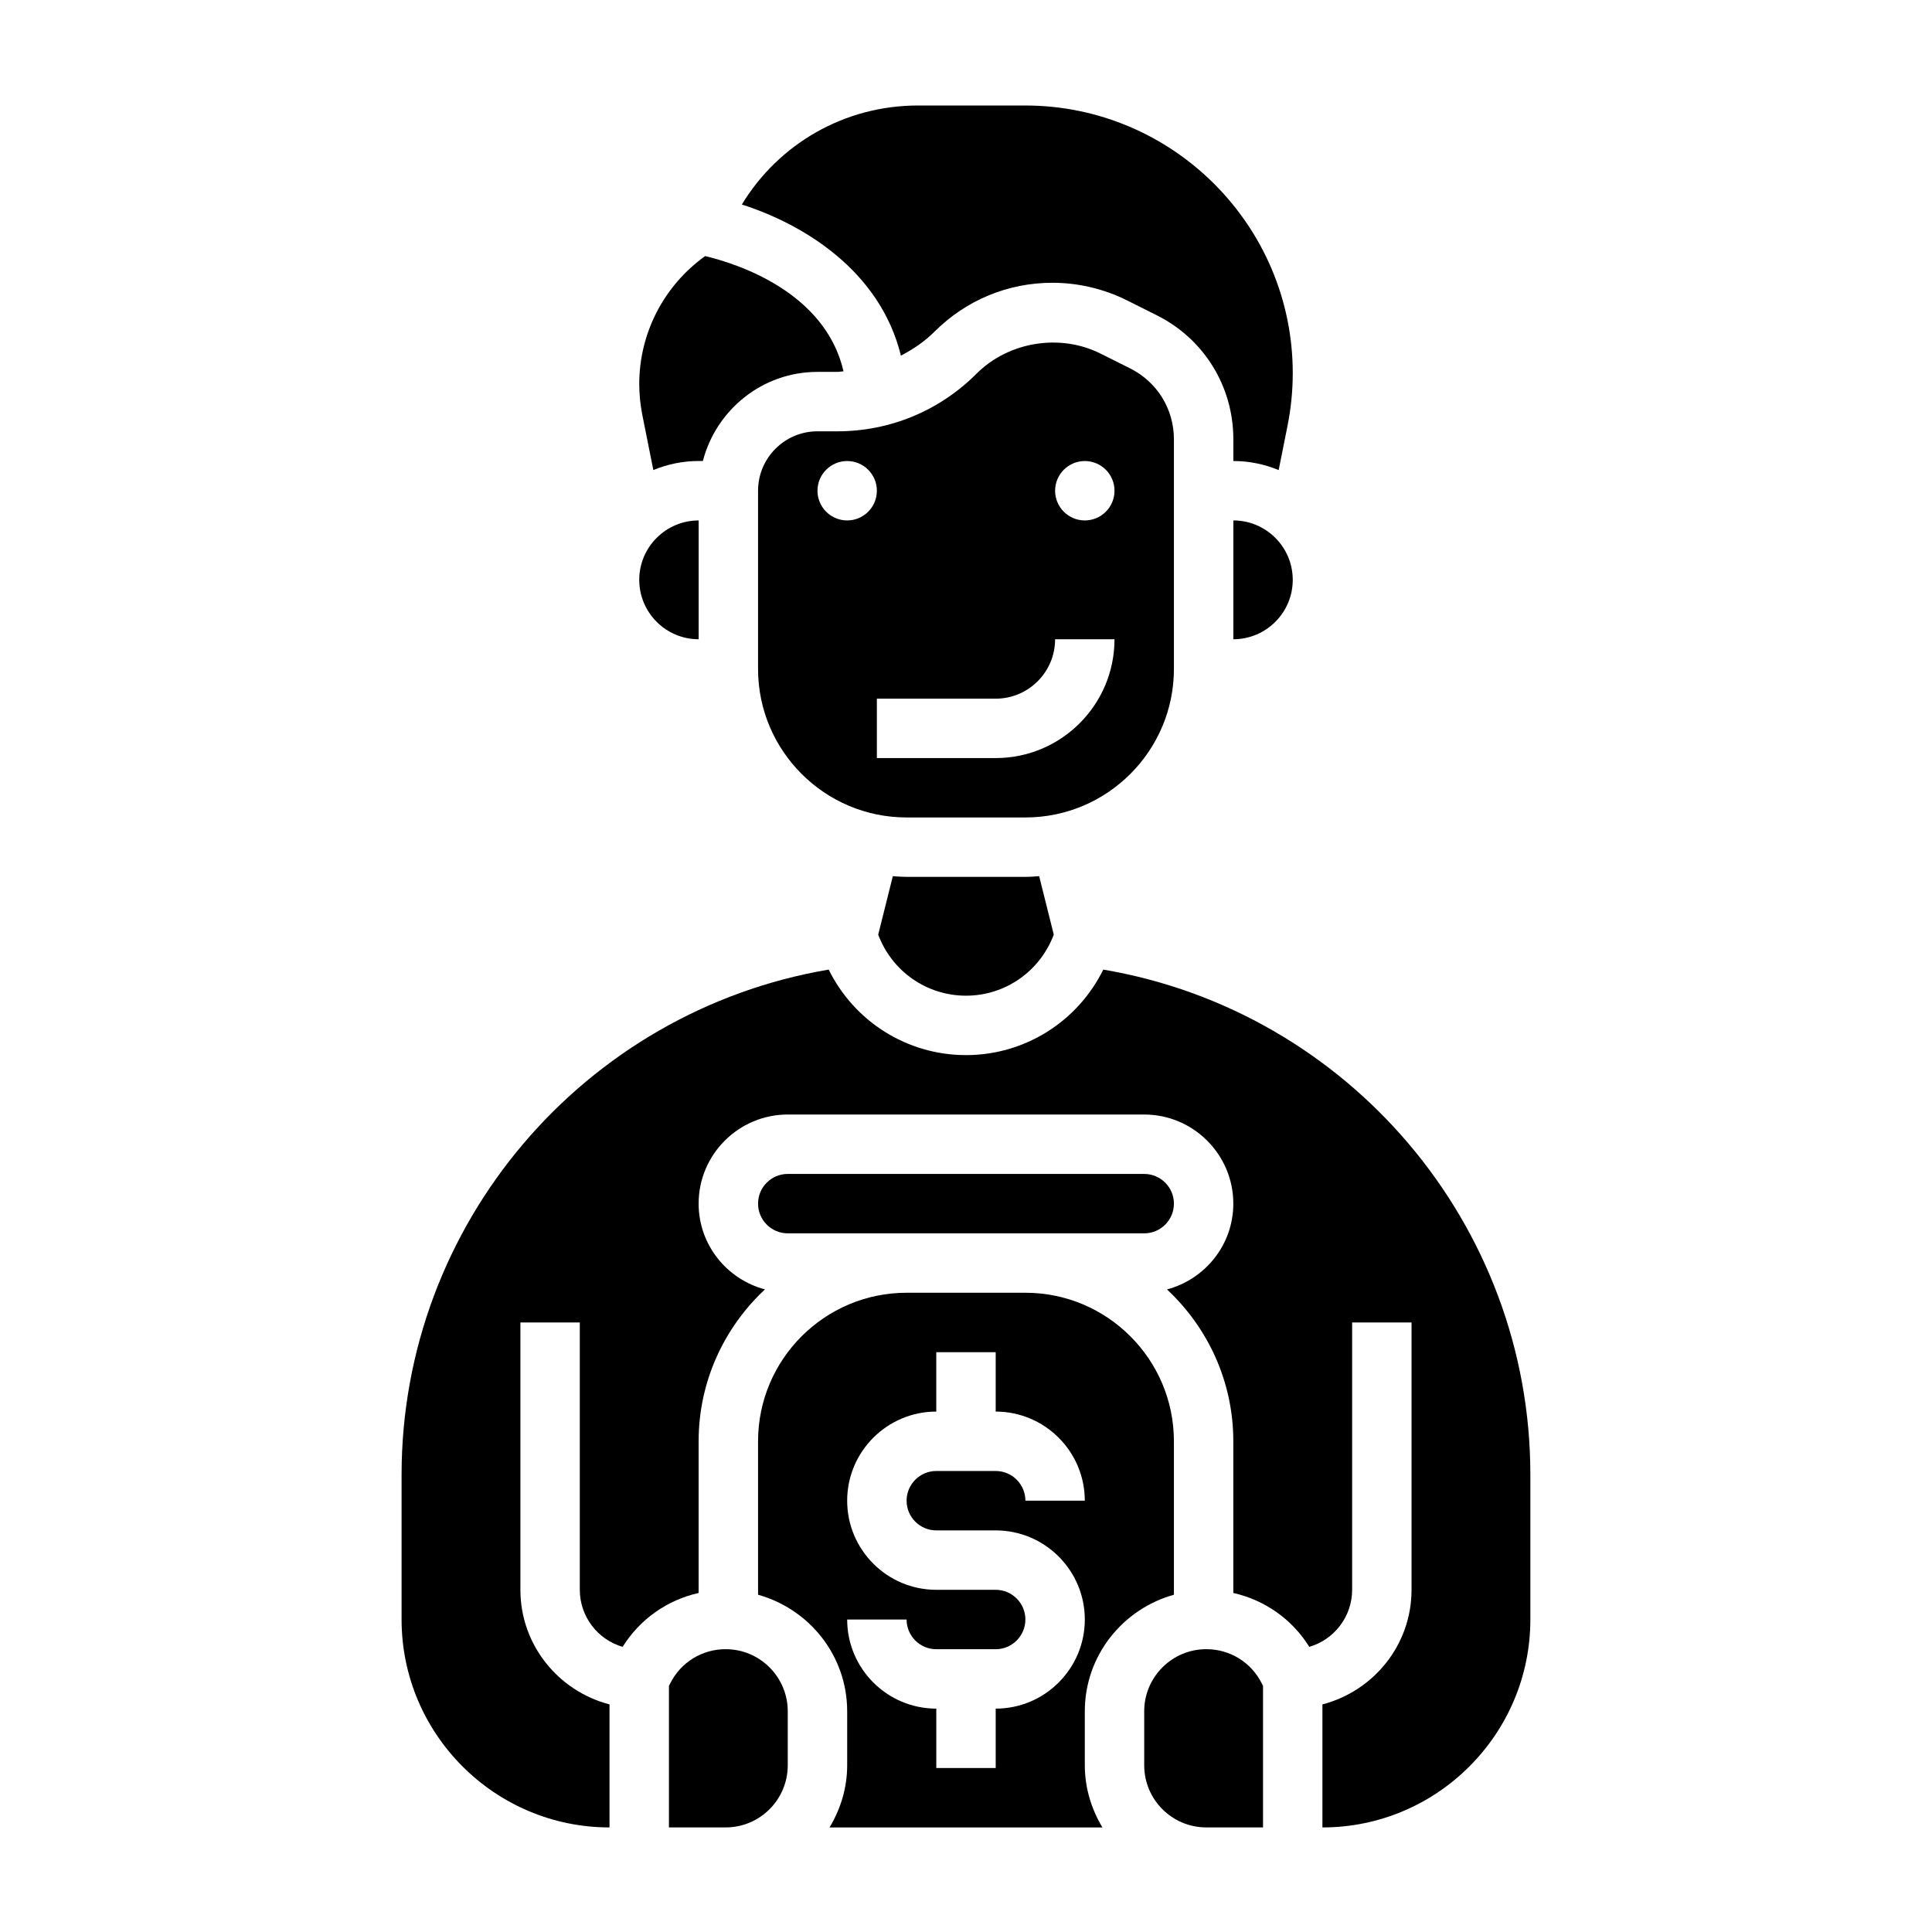
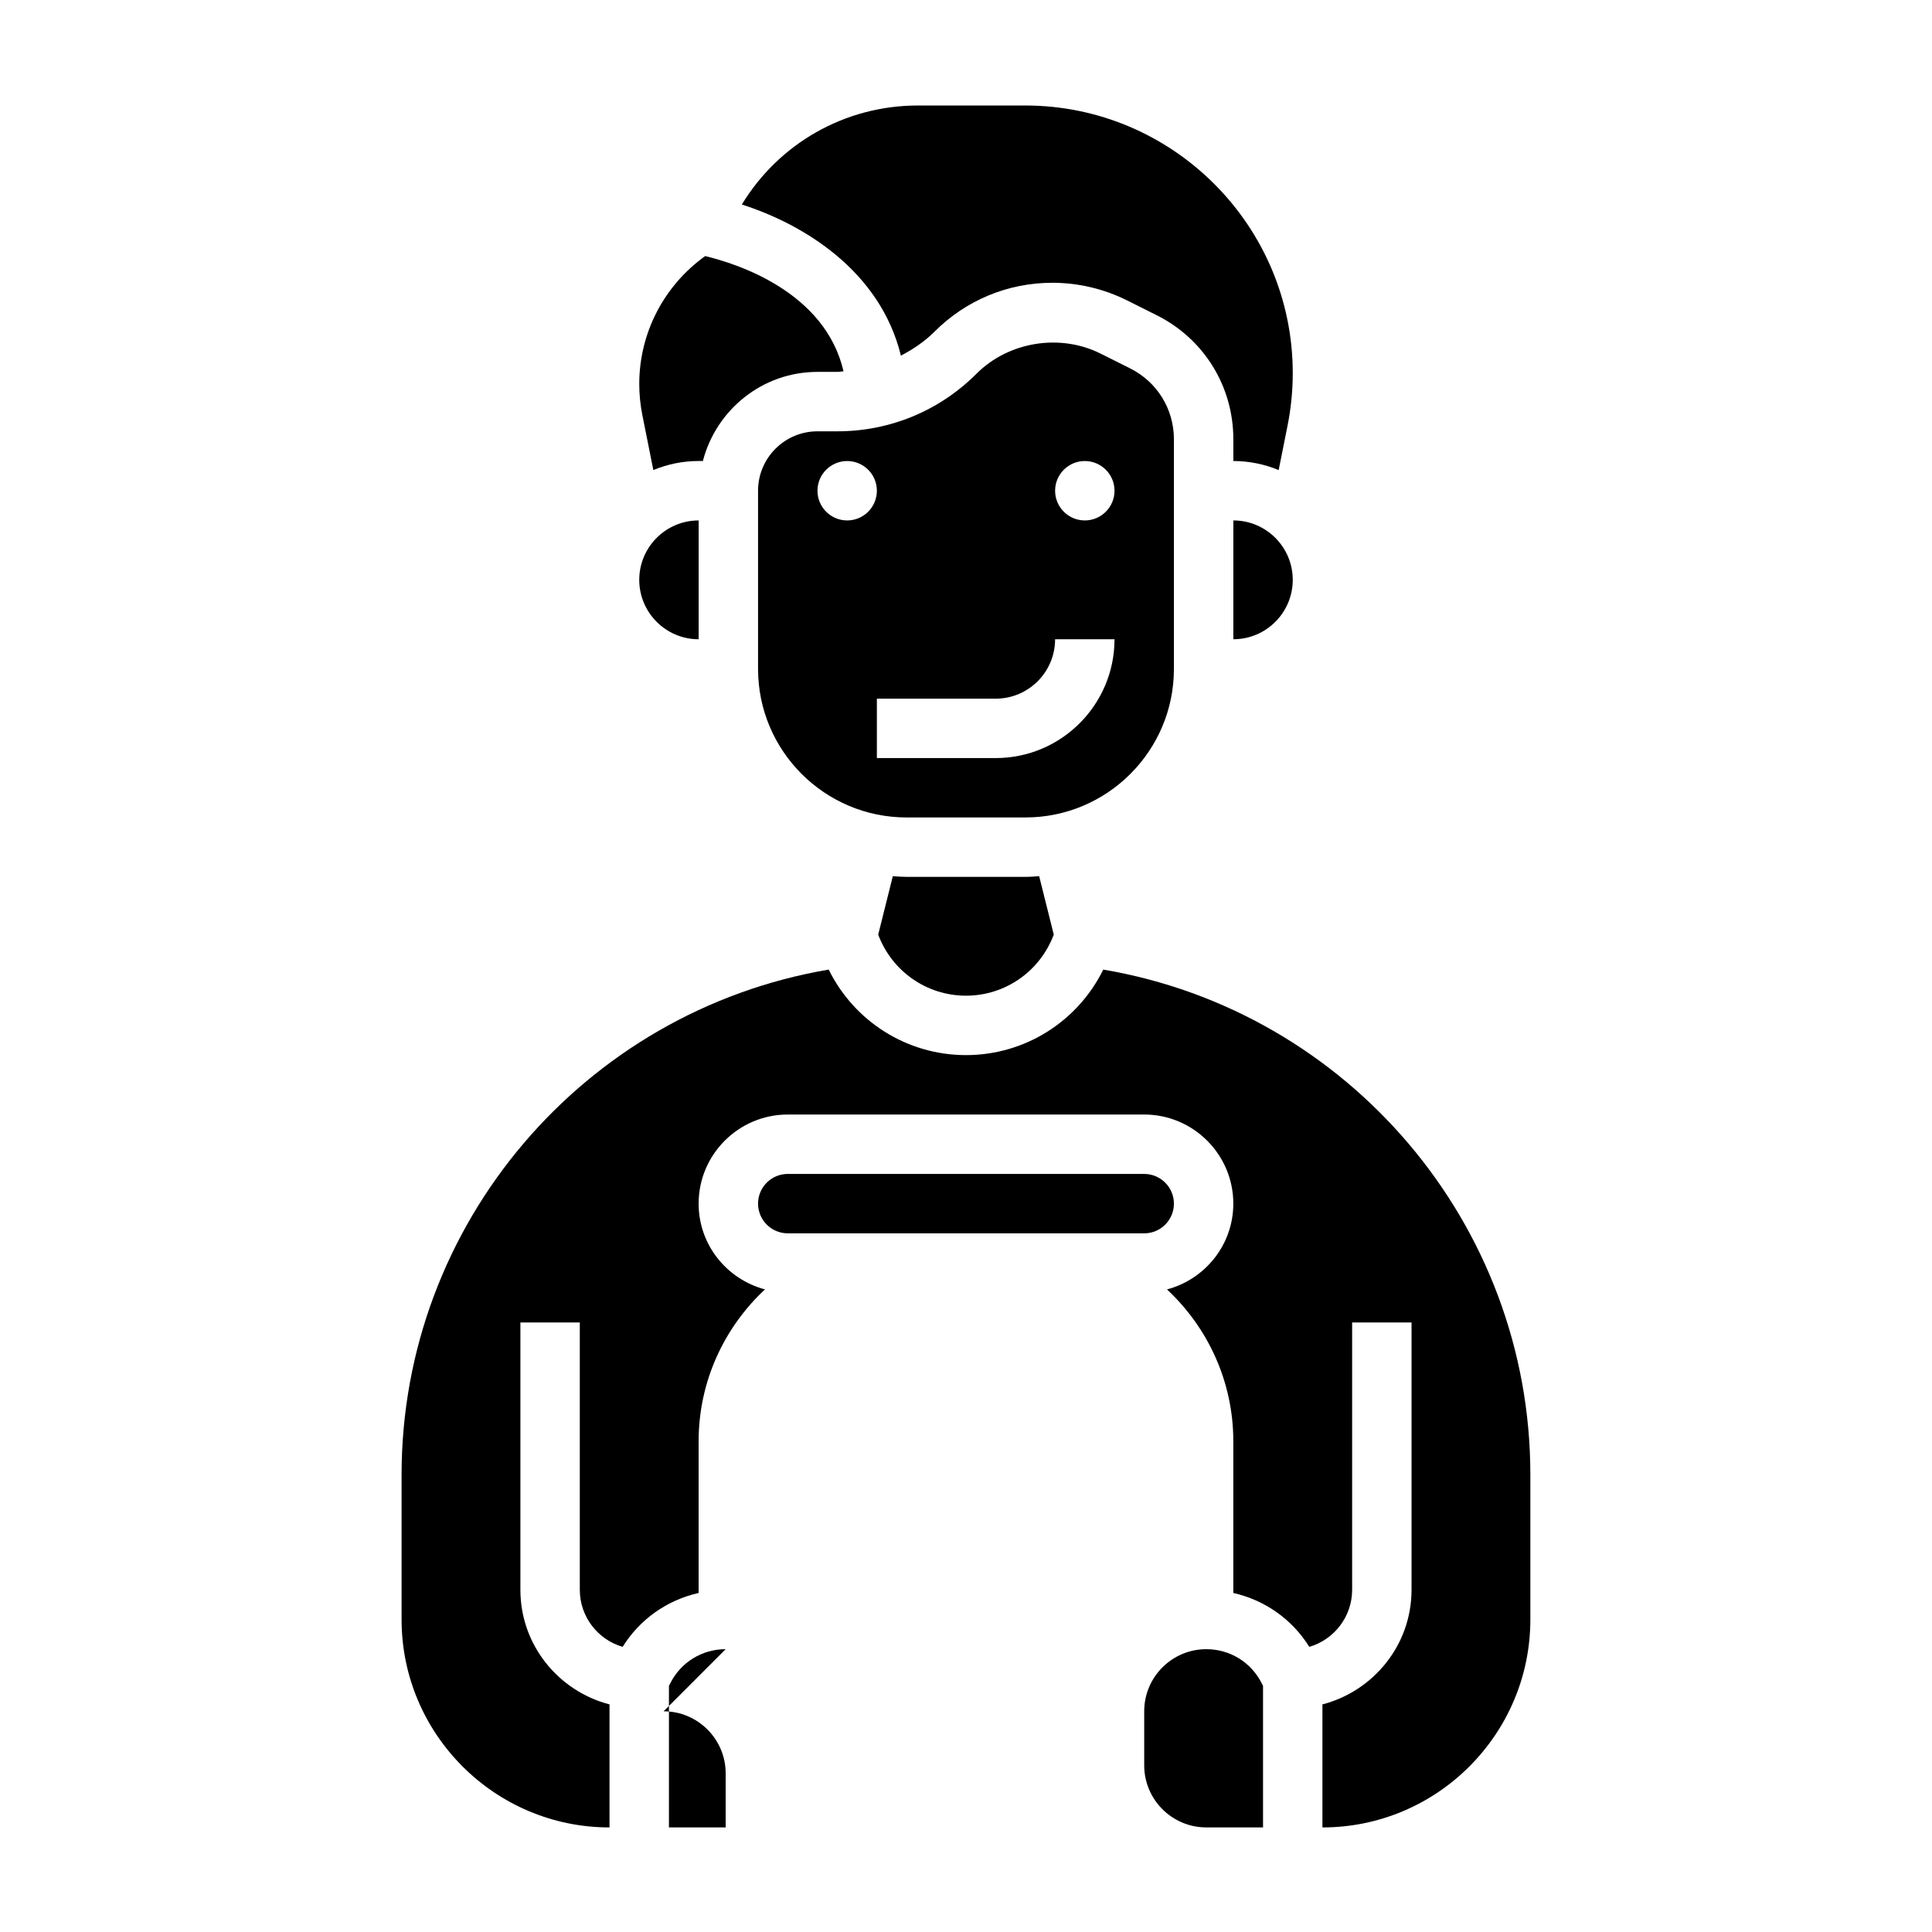
<svg xmlns="http://www.w3.org/2000/svg" fill="#000000" width="800px" height="800px" version="1.1" viewBox="144 144 512 512">
  <g>
    <path d="m384.25 376.38c-1.227 0-2.434-0.102-3.644-0.18l-3.871 15.484c3.621 9.695 12.828 16.184 23.262 16.184 10.43 0 19.633-6.488 23.262-16.191l-3.871-15.484c-1.215 0.086-2.422 0.188-3.648 0.188z" />
    <path d="m317.14 268.57c3.707-1.535 7.762-2.398 12.012-2.398h1.117c3.519-13.547 15.742-23.617 30.371-23.617h5.258c0.559 0 1.094-0.133 1.645-0.156-4.871-21.09-28.262-28.535-36.668-30.535-10.93 7.84-17.465 20.387-17.465 33.902 0 2.746 0.277 5.496 0.812 8.188z" />
    <path d="m329.15 313.41v-31.488c-8.684 0-15.742 7.062-15.742 15.742 0 8.684 7.062 15.746 15.742 15.746z" />
    <path d="m382.75 238.25c3.219-1.691 6.273-3.723 8.91-6.359 8.355-8.355 19.453-12.953 31.254-12.953 6.824 0 13.648 1.613 19.758 4.668l7.856 3.93c12.535 6.266 20.32 18.852 20.32 32.871v5.766c4.25 0 8.305 0.867 12.012 2.402l2.356-11.793c0.91-4.559 1.375-9.234 1.375-13.906 0-39.109-31.82-70.918-70.918-70.918h-28.387c-19.406 0-36.871 10.078-46.688 26.238 16.199 5.188 36.621 17.453 42.152 40.055z" />
    <path d="m455.1 321.28v-60.867c0-8.016-4.449-15.207-11.609-18.789l-7.856-3.93c-10.738-5.367-24.355-3.156-32.836 5.328-9.855 9.859-22.961 15.281-36.902 15.281h-5.262c-8.684 0-15.742 7.062-15.742 15.742v47.23c0 21.703 17.656 39.359 39.359 39.359h31.488c21.703 0.004 39.359-17.652 39.359-39.355zm-86.59-39.359c-4.344 0-7.871-3.527-7.871-7.871s3.527-7.871 7.871-7.871 7.871 3.527 7.871 7.871-3.527 7.871-7.871 7.871zm39.359 62.977h-31.488v-15.742h31.488c8.684 0 15.742-7.062 15.742-15.742h15.742c0.004 17.363-14.121 31.484-31.484 31.484zm23.617-62.977c-4.344 0-7.871-3.527-7.871-7.871s3.527-7.871 7.871-7.871 7.871 3.527 7.871 7.871-3.527 7.871-7.871 7.871z" />
    <path d="m470.85 281.92v31.488c8.684 0 15.742-7.062 15.742-15.742 0-8.684-7.059-15.746-15.742-15.746z" />
-     <path d="m455.1 566.62v-40.668c0-21.703-17.656-39.359-39.359-39.359h-31.488c-21.703 0-39.359 17.656-39.359 39.359v40.668c13.57 3.785 23.617 16.129 23.617 30.891v14.32c0 6.039-1.77 11.629-4.676 16.461h72.32c-2.898-4.836-4.668-10.426-4.668-16.461v-14.32c0-14.762 10.043-27.105 23.613-30.891zm-47.23 30.184v15.742h-15.742v-15.742c-13.02 0-23.617-10.598-23.617-23.617h15.742c0 4.344 3.535 7.871 7.871 7.871h15.742c4.336 0 7.871-3.527 7.871-7.871s-3.535-7.871-7.871-7.871h-15.742c-13.02 0-23.617-10.598-23.617-23.617 0-13.02 10.598-23.617 23.617-23.617v-15.742h15.742v15.742c13.02 0 23.617 10.598 23.617 23.617h-15.742c0-4.344-3.535-7.871-7.871-7.871h-15.742c-4.336 0-7.871 3.527-7.871 7.871s3.535 7.871 7.871 7.871h15.742c13.02 0 23.617 10.598 23.617 23.617 0 13.02-10.598 23.617-23.617 23.617z" />
-     <path d="m336.31 581.05c-6.273 0-11.91 3.481-14.711 9.094l-0.324 0.637v37.504h15.035c9.078 0 16.453-7.383 16.453-16.461v-14.32c0-9.07-7.383-16.453-16.453-16.453z" />
+     <path d="m336.31 581.05c-6.273 0-11.91 3.481-14.711 9.094l-0.324 0.637v37.504h15.035v-14.32c0-9.07-7.383-16.453-16.453-16.453z" />
    <path d="m463.68 581.05c-9.078 0-16.453 7.383-16.453 16.453v14.32c0 9.082 7.375 16.461 16.453 16.461h15.035v-37.504l-0.324-0.637c-2.793-5.613-8.438-9.094-14.711-9.094z" />
    <path d="m436.38 400.95c-6.769 13.738-20.742 22.664-36.383 22.664s-29.613-8.926-36.383-22.664c-64.906 11.023-113.19 67.457-113.19 133.85v38.383c0 30.379 24.719 55.105 55.105 55.105v-32.605c-13.539-3.519-23.617-15.734-23.617-30.371v-70.848h15.742v70.848c0 7.156 4.801 13.219 11.352 15.121 4.574-7.352 11.824-12.406 20.137-14.281v-40.203c0-15.879 6.793-30.172 17.578-40.242-10.082-2.684-17.578-11.805-17.578-22.73 0-13.02 10.598-23.617 23.617-23.617h94.465c13.02 0 23.617 10.598 23.617 23.617 0 10.926-7.496 20.051-17.578 22.734 10.785 10.066 17.578 24.363 17.578 40.238v40.203c8.312 1.875 15.562 6.926 20.137 14.281 6.547-1.906 11.352-7.969 11.352-15.121v-70.848h15.742v70.848c0 14.633-10.078 26.852-23.617 30.371v32.605c30.387 0 55.105-24.727 55.105-55.105v-38.383c0-66.395-48.277-122.83-113.18-133.85z" />
    <path d="m415.74 470.85h31.488c4.336 0 7.871-3.527 7.871-7.871s-3.535-7.871-7.871-7.871l-94.465-0.004c-4.336 0-7.871 3.527-7.871 7.871s3.535 7.871 7.871 7.871h31.488z" />
  </g>
</svg>